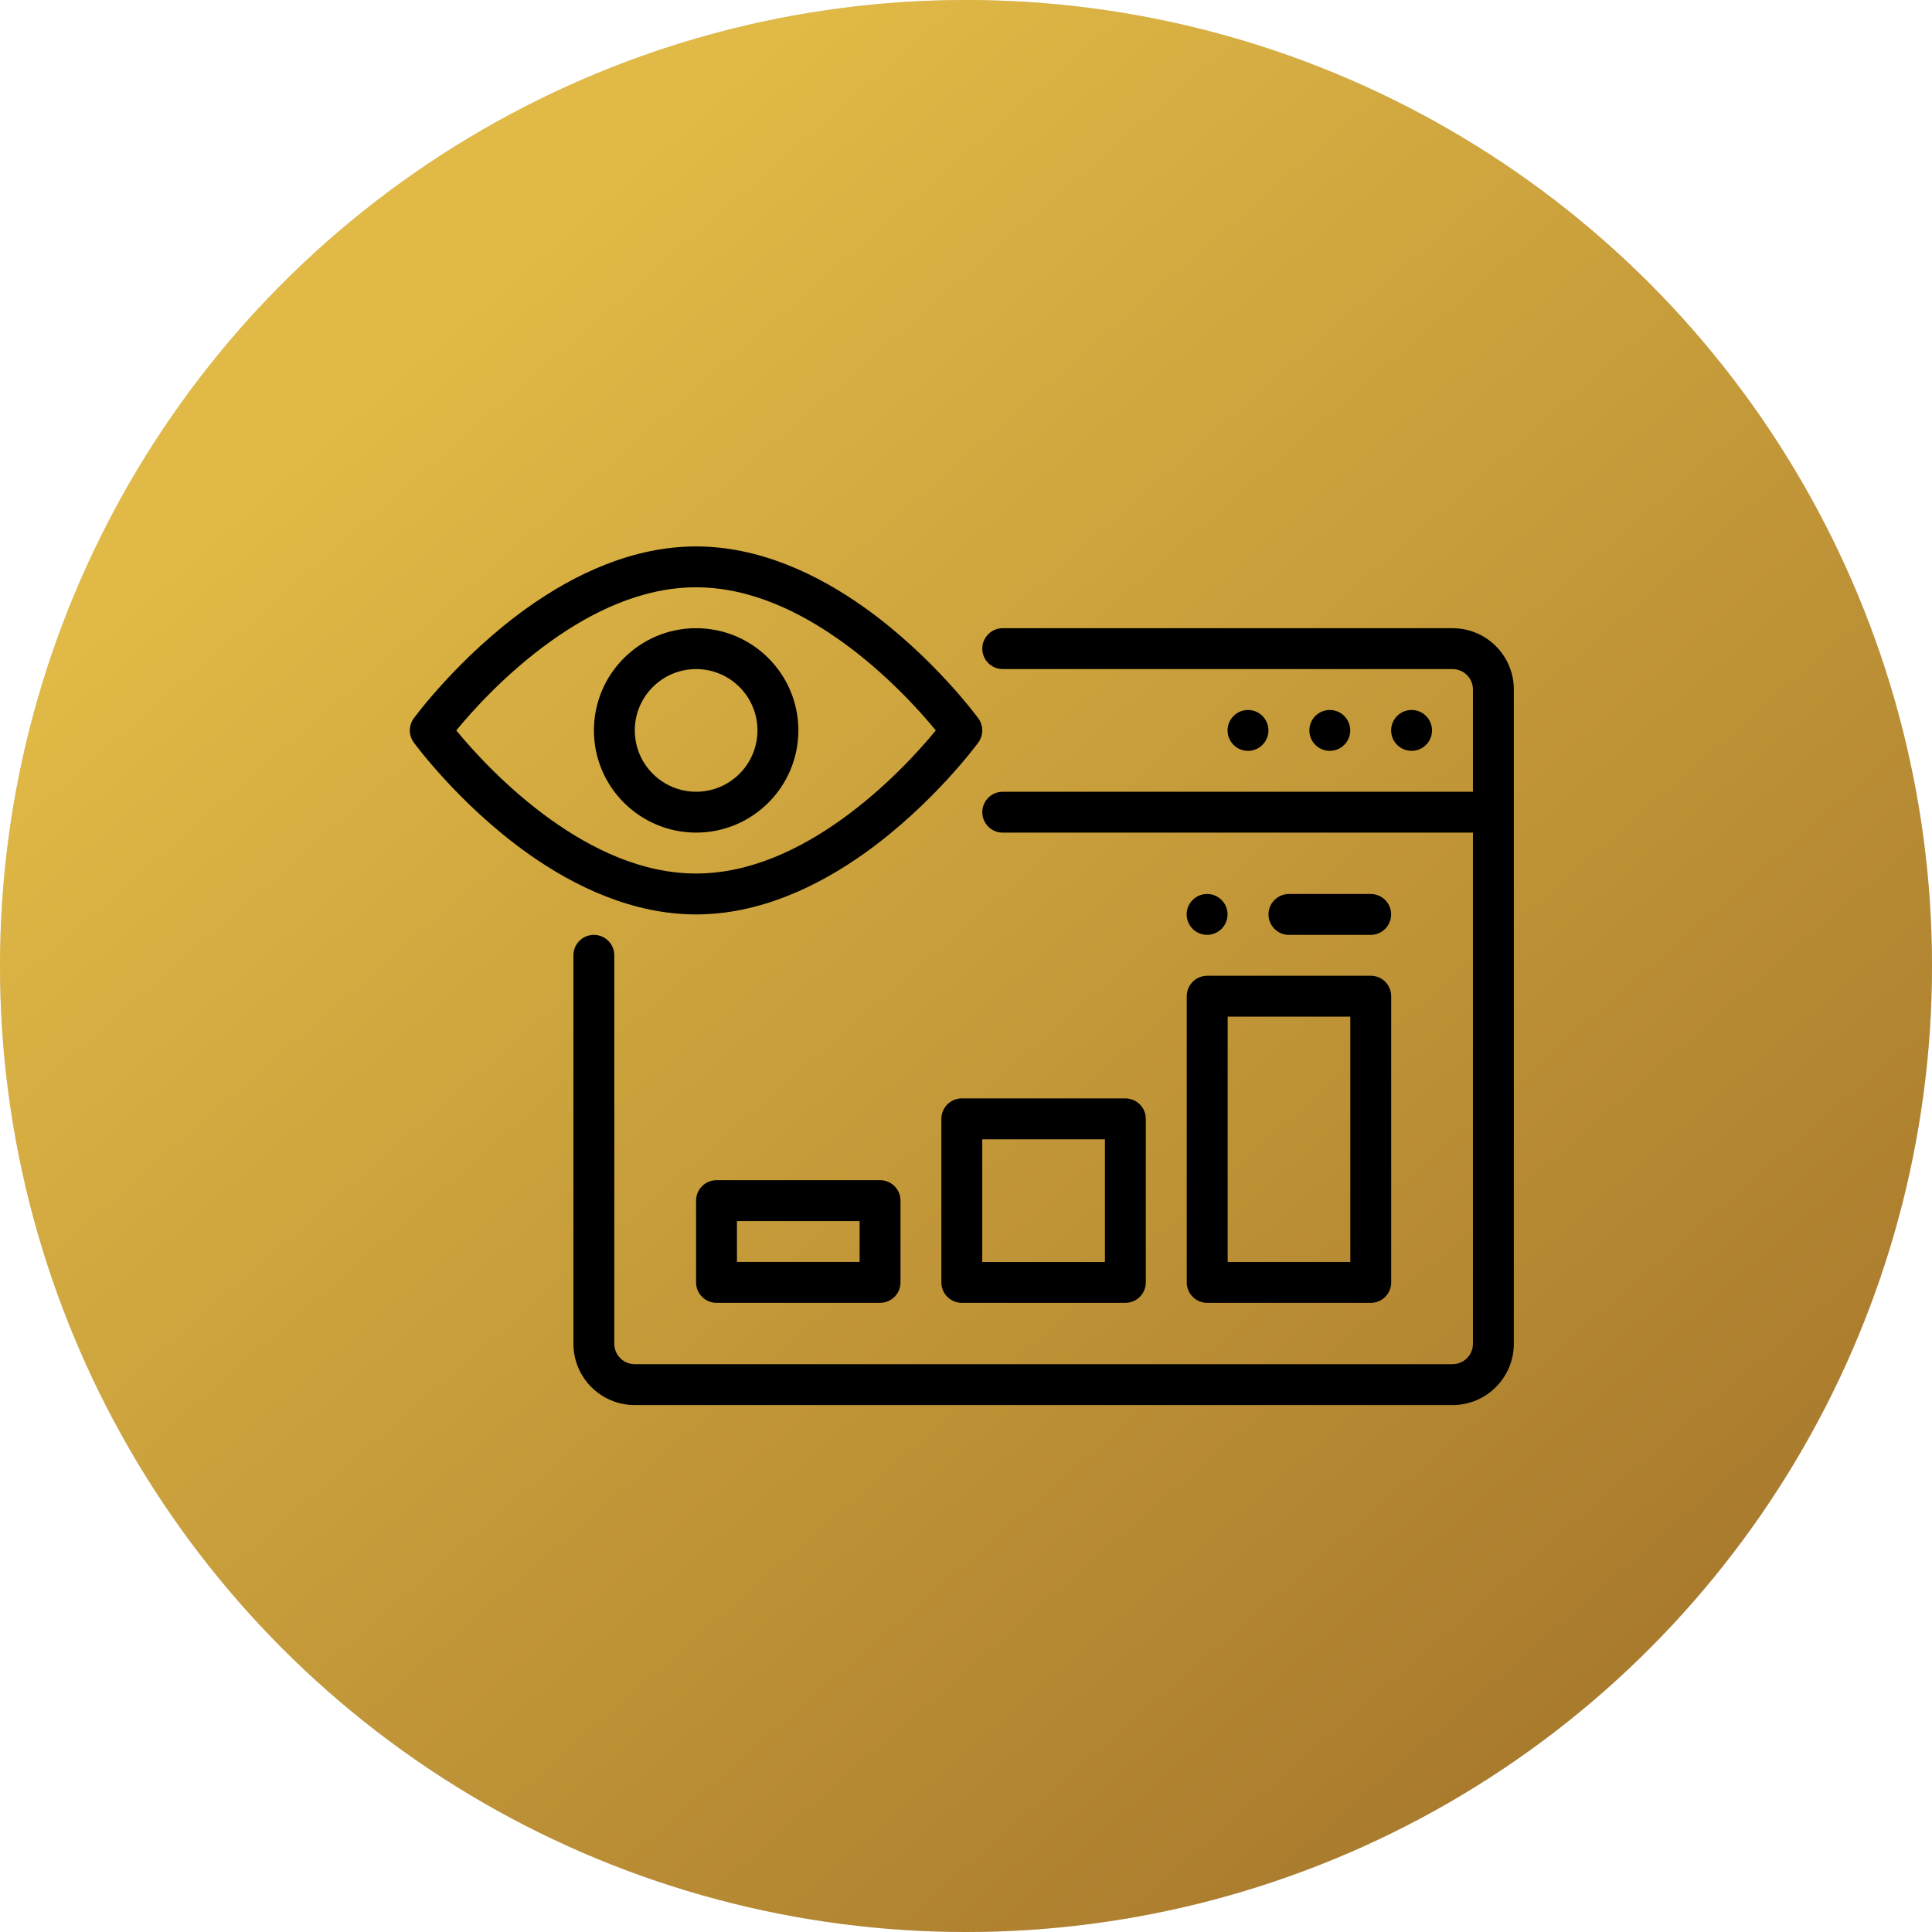
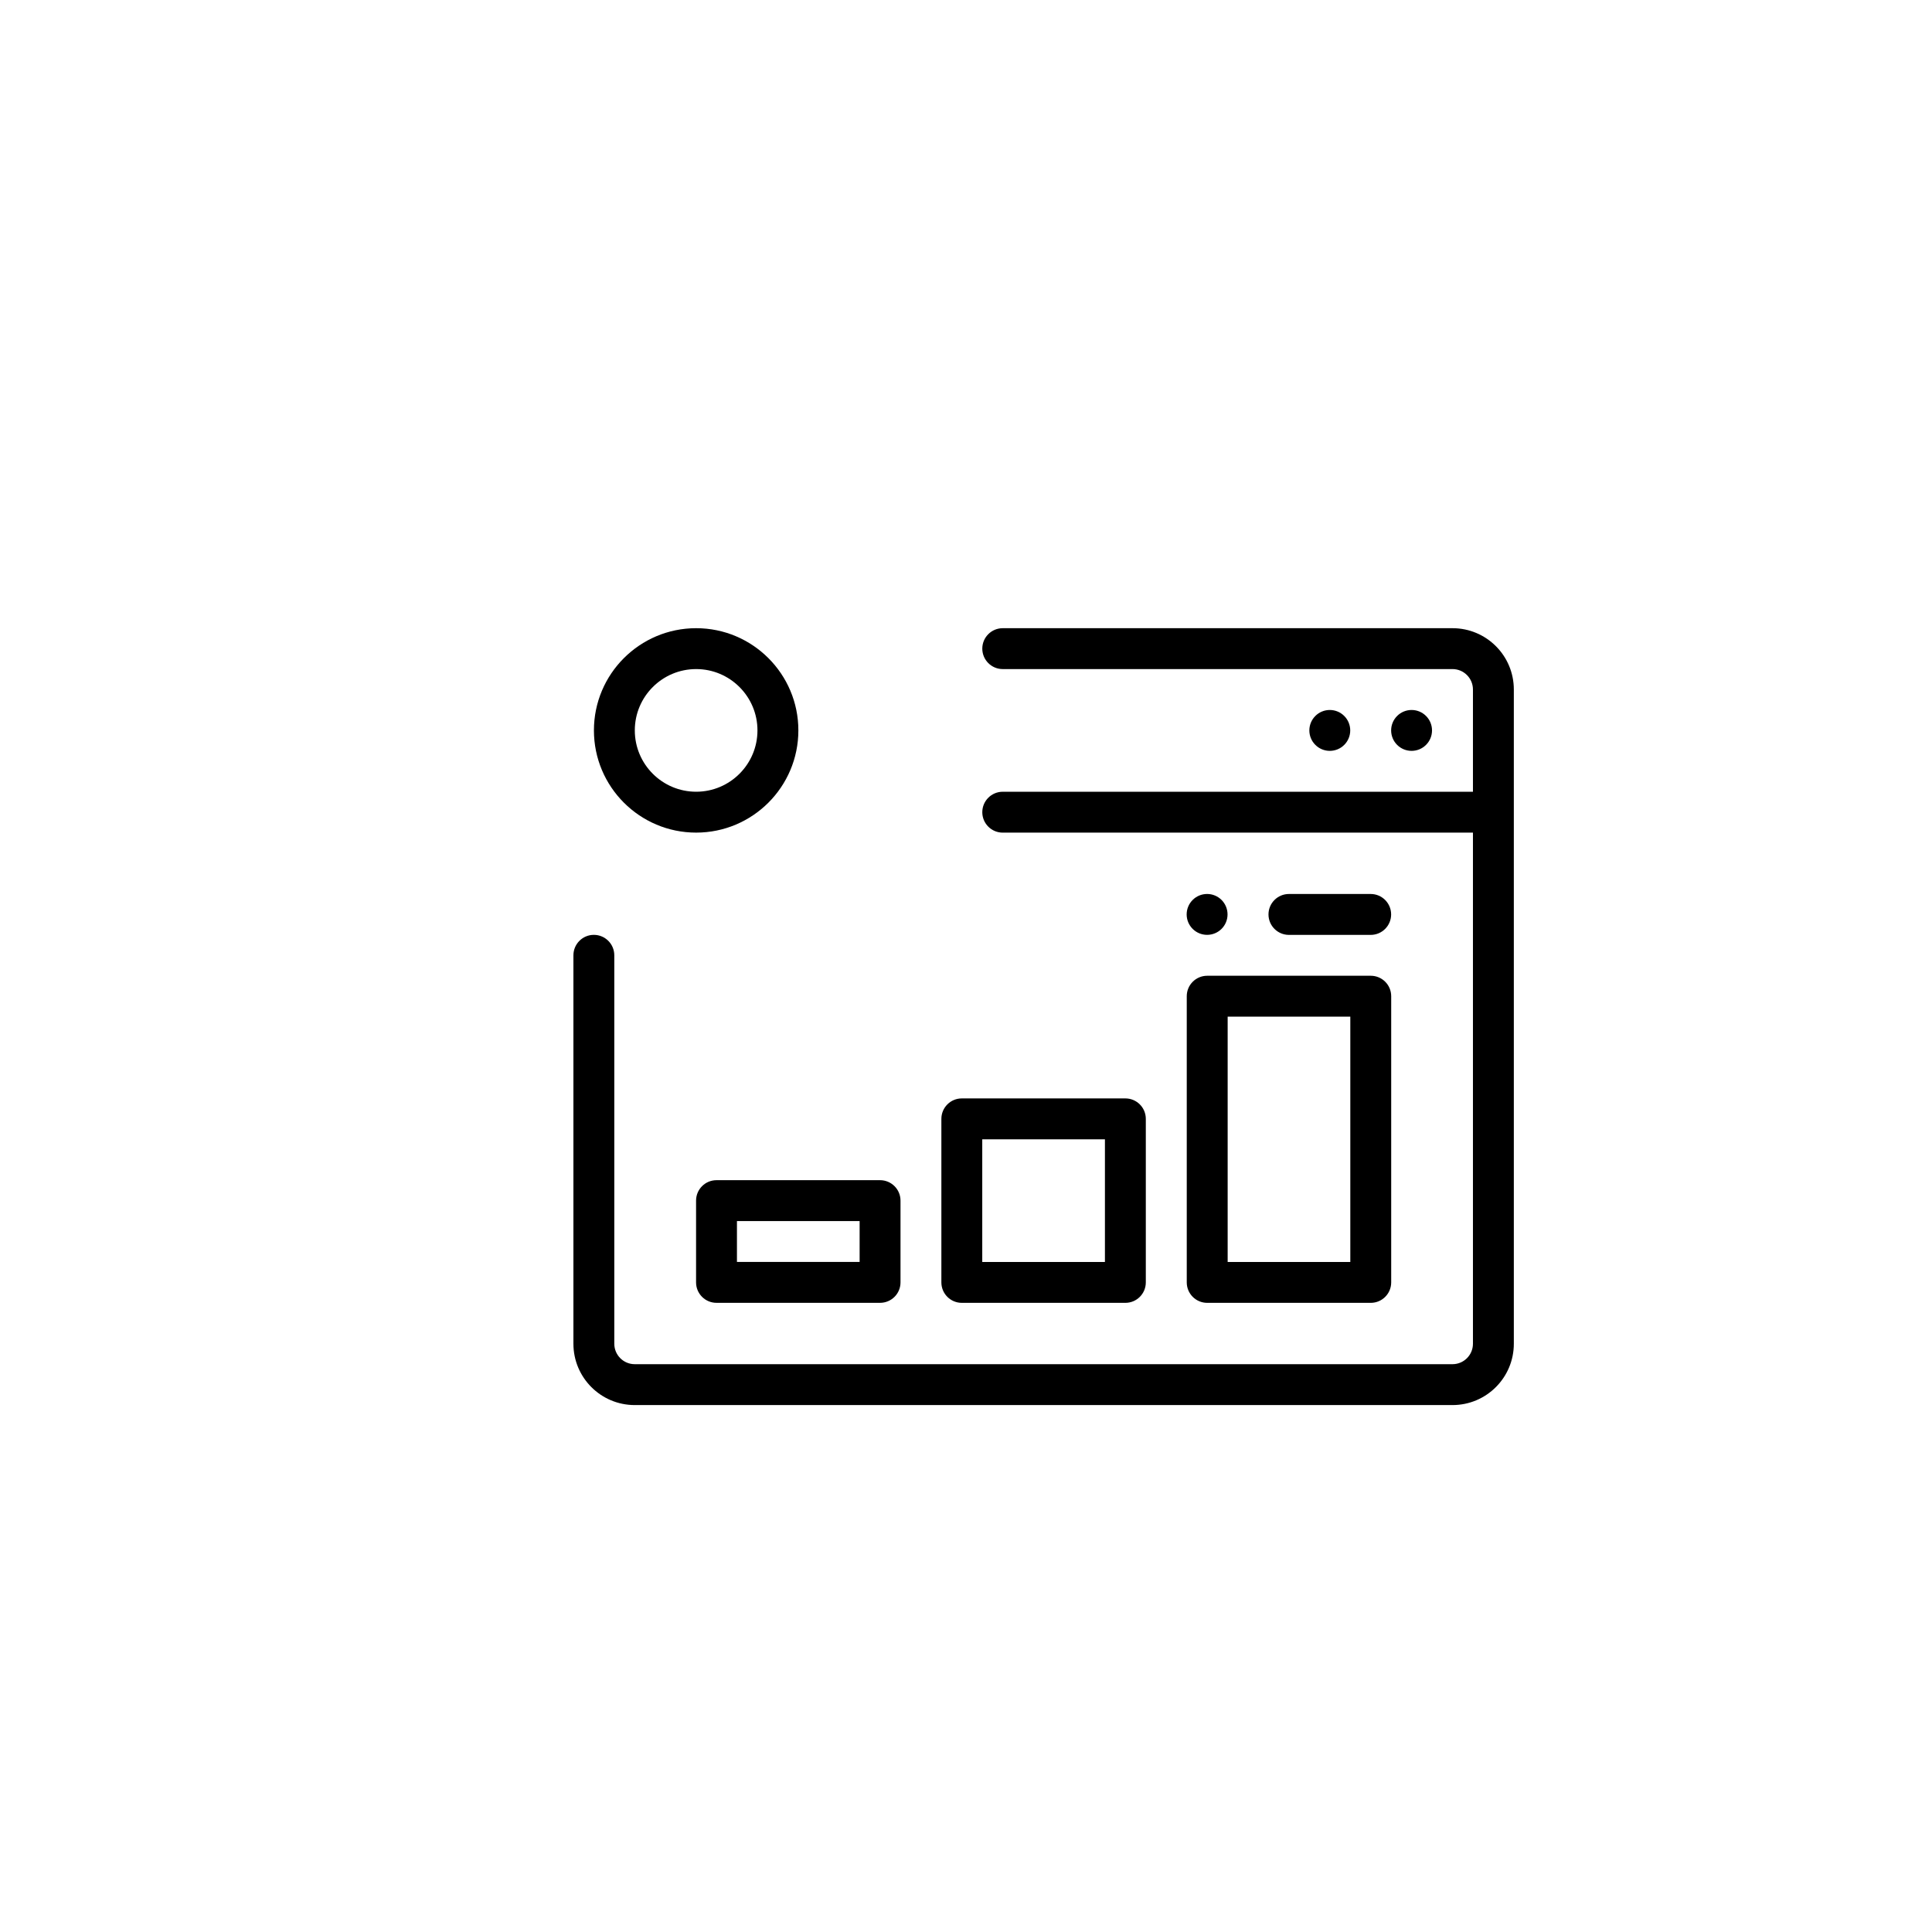
<svg xmlns="http://www.w3.org/2000/svg" width="99" height="99" viewBox="0 0 99 99" fill="none">
-   <circle cx="49.5" cy="49.5" r="49.5" fill="#D9D9D9" />
-   <circle cx="49.5" cy="49.5" r="49.5" fill="url(#paint0_linear_1524_801)" />
-   <path fill-rule="evenodd" clip-rule="evenodd" d="M35.667 28C32.436 28 29.44 29.416 27.018 31.145C23.49 33.663 21.201 36.812 21.201 36.812C20.933 37.179 20.933 37.678 21.201 38.045C21.201 38.045 23.49 41.194 27.018 43.712C29.44 45.44 32.436 46.857 35.667 46.857C38.898 46.857 41.894 45.44 44.316 43.712C47.844 41.194 50.133 38.045 50.133 38.045C50.401 37.678 50.401 37.179 50.133 36.812C50.133 36.812 47.844 33.663 44.316 31.145C41.894 29.416 38.898 28 35.667 28ZM47.953 37.428C47.154 36.455 45.416 34.505 43.1 32.851C41.013 31.361 38.45 30.095 35.667 30.095C32.884 30.095 30.321 31.361 28.234 32.851C25.918 34.505 24.18 36.455 23.381 37.428C24.18 38.401 25.918 40.351 28.234 42.006C30.321 43.496 32.884 44.761 35.667 44.761C38.45 44.761 41.013 43.496 43.1 42.006C45.416 40.351 47.154 38.401 47.953 37.428Z" fill="black" />
  <path fill-rule="evenodd" clip-rule="evenodd" d="M35.672 32.19C32.781 32.19 30.434 34.536 30.434 37.427C30.434 40.318 32.781 42.665 35.672 42.665C38.562 42.665 40.91 40.318 40.91 37.427C40.91 34.536 38.562 32.19 35.672 32.19ZM35.672 34.285C37.406 34.285 38.814 35.693 38.814 37.427C38.814 39.162 37.406 40.57 35.672 40.57C33.937 40.57 32.529 39.162 32.529 37.427C32.529 35.693 33.937 34.285 35.672 34.285Z" fill="black" />
  <path fill-rule="evenodd" clip-rule="evenodd" d="M75.477 40.571V35.332C75.477 34.754 75.008 34.285 74.429 34.285C70.277 34.285 60.604 34.285 51.382 34.285C50.804 34.285 50.335 33.815 50.335 33.237C50.335 32.659 50.804 32.19 51.382 32.19H74.429C76.165 32.19 77.572 33.596 77.572 35.332V68.856C77.572 70.592 76.165 71.999 74.429 71.999C66.752 71.999 40.203 71.999 32.526 71.999C30.79 71.999 29.383 70.592 29.383 68.856V48.952C29.383 48.374 29.852 47.904 30.43 47.904C31.009 47.904 31.478 48.374 31.478 48.952V68.856C31.478 69.435 31.947 69.904 32.526 69.904H74.429C75.008 69.904 75.477 69.435 75.477 68.856V42.666H51.382C50.804 42.666 50.335 42.197 50.335 41.619C50.335 41.041 50.804 40.571 51.382 40.571H75.477Z" fill="black" />
  <path fill-rule="evenodd" clip-rule="evenodd" d="M57.666 66.761C58.245 66.761 58.714 66.292 58.714 65.713V57.333C58.714 56.754 58.245 56.285 57.666 56.285H49.286C48.707 56.285 48.238 56.754 48.238 57.333V65.713C48.238 66.292 48.707 66.761 49.286 66.761H57.666ZM50.333 58.38V64.666H56.619V58.38H50.333Z" fill="black" />
  <path fill-rule="evenodd" clip-rule="evenodd" d="M70.241 66.761C70.819 66.761 71.288 66.292 71.288 65.713V51.047C71.288 50.468 70.819 50 70.241 50H61.86C61.282 50 60.812 50.468 60.812 51.047V65.713C60.812 66.292 61.282 66.761 61.86 66.761H70.241ZM62.908 52.094V64.666H69.193V52.094H62.908Z" fill="black" />
  <path fill-rule="evenodd" clip-rule="evenodd" d="M45.096 66.76C45.675 66.76 46.144 66.291 46.144 65.713V61.522C46.144 60.944 45.675 60.475 45.096 60.475H36.715C36.137 60.475 35.668 60.944 35.668 61.522V65.713C35.668 66.291 36.137 66.76 36.715 66.76H45.096ZM37.763 62.57V64.665H44.049V62.57H37.763Z" fill="black" />
  <path fill-rule="evenodd" clip-rule="evenodd" d="M73.38 37.428C73.38 37.706 73.27 37.973 73.073 38.169C72.877 38.366 72.611 38.476 72.333 38.476C72.055 38.476 71.788 38.366 71.592 38.169C71.395 37.973 71.285 37.706 71.285 37.428C71.285 37.151 71.395 36.884 71.592 36.688C71.788 36.491 72.055 36.381 72.333 36.381C72.611 36.381 72.877 36.491 73.073 36.688C73.27 36.884 73.38 37.151 73.38 37.428Z" fill="black" />
  <path fill-rule="evenodd" clip-rule="evenodd" d="M69.189 37.428C69.189 37.706 69.079 37.973 68.882 38.169C68.686 38.366 68.419 38.476 68.141 38.476C67.864 38.476 67.597 38.366 67.401 38.169C67.204 37.973 67.094 37.706 67.094 37.428C67.094 37.151 67.204 36.884 67.401 36.688C67.597 36.491 67.864 36.381 68.141 36.381C68.419 36.381 68.686 36.491 68.882 36.688C69.079 36.884 69.189 37.151 69.189 37.428Z" fill="black" />
-   <path fill-rule="evenodd" clip-rule="evenodd" d="M64.998 37.428C64.998 37.706 64.887 37.973 64.691 38.169C64.494 38.366 64.228 38.476 63.95 38.476C63.672 38.476 63.406 38.366 63.209 38.169C63.013 37.973 62.902 37.706 62.902 37.428C62.902 37.151 63.013 36.884 63.209 36.688C63.406 36.491 63.672 36.381 63.95 36.381C64.228 36.381 64.494 36.491 64.691 36.688C64.887 36.884 64.998 37.151 64.998 37.428Z" fill="black" />
  <path fill-rule="evenodd" clip-rule="evenodd" d="M60.807 46.857C60.807 46.579 60.917 46.312 61.114 46.116C61.31 45.919 61.577 45.809 61.855 45.809C62.133 45.809 62.399 45.919 62.596 46.116C62.792 46.312 62.902 46.579 62.902 46.857C62.902 47.135 62.792 47.401 62.596 47.597C62.399 47.794 62.133 47.904 61.855 47.904C61.577 47.904 61.31 47.794 61.114 47.597C60.917 47.401 60.807 47.135 60.807 46.857Z" fill="black" />
  <path fill-rule="evenodd" clip-rule="evenodd" d="M70.238 45.81H66.048C65.469 45.81 65 46.28 65 46.858C65 47.436 65.469 47.906 66.048 47.906H70.238C70.816 47.906 71.285 47.436 71.285 46.858C71.285 46.28 70.816 45.81 70.238 45.81Z" fill="black" />
  <defs>
    <linearGradient id="paint0_linear_1524_801" x1="91.5" y1="87.5" x2="26.725" y2="13.24" gradientUnits="userSpaceOnUse">
      <stop stop-color="#A5762B" />
      <stop offset="1" stop-color="#E0B946" />
    </linearGradient>
  </defs>
</svg>